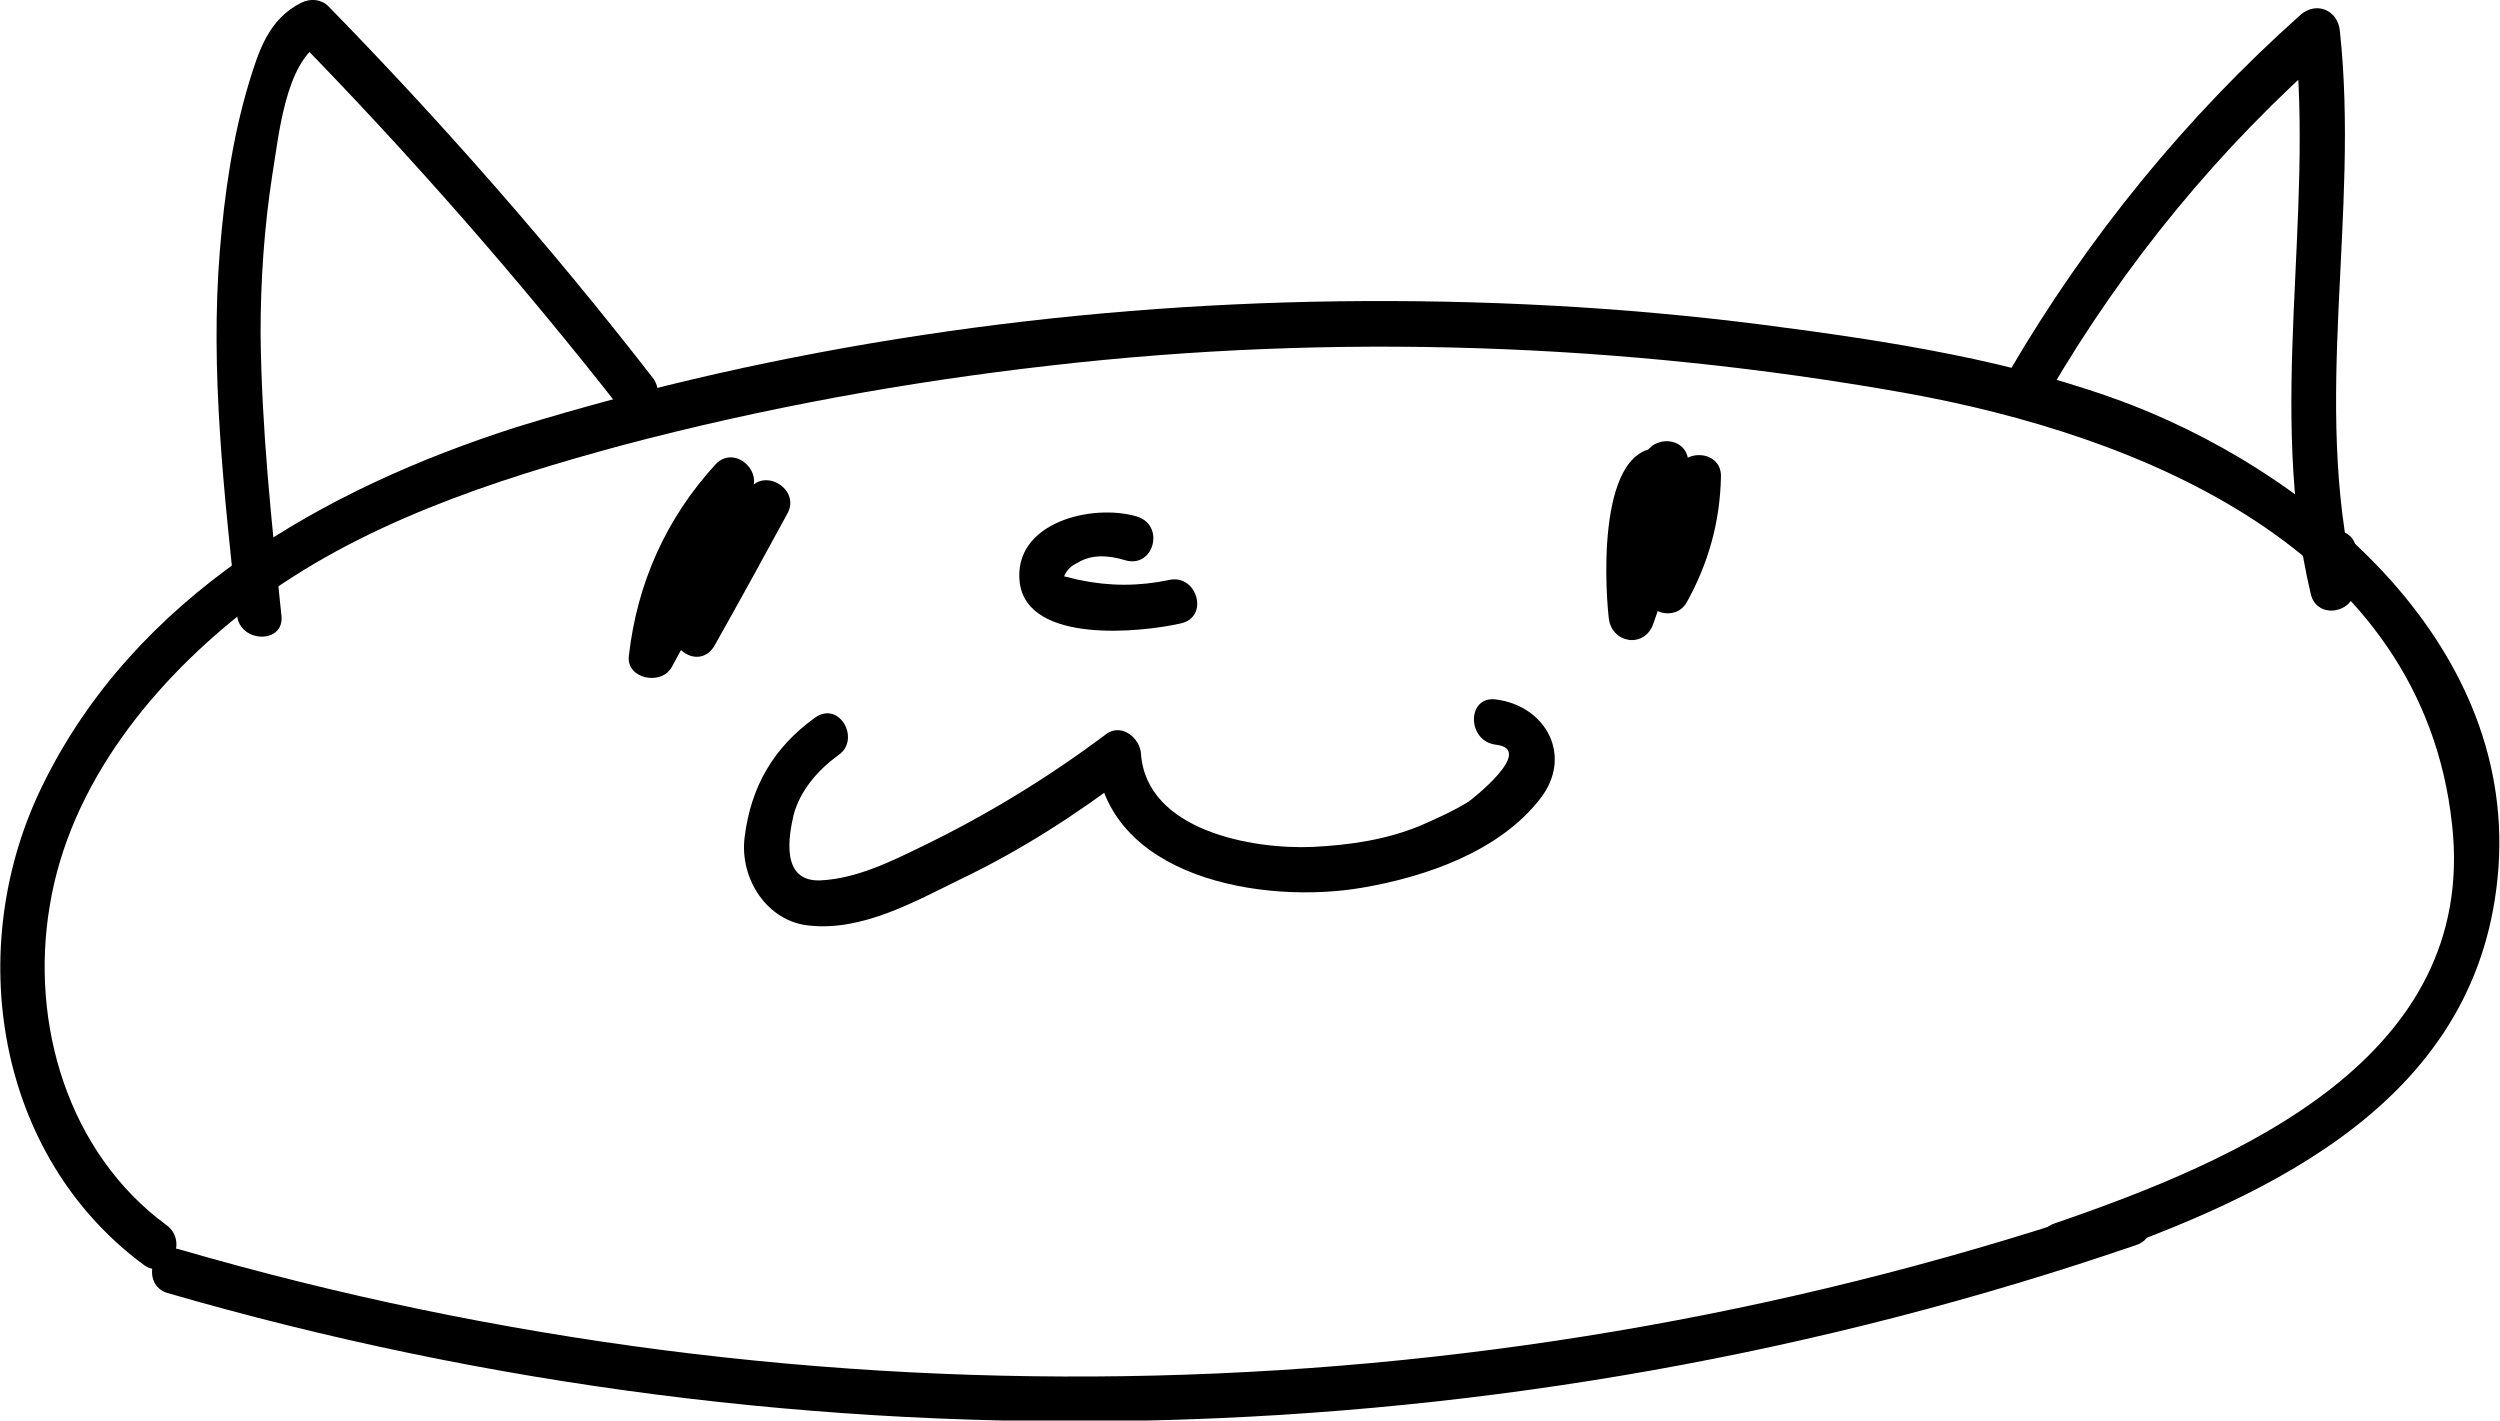
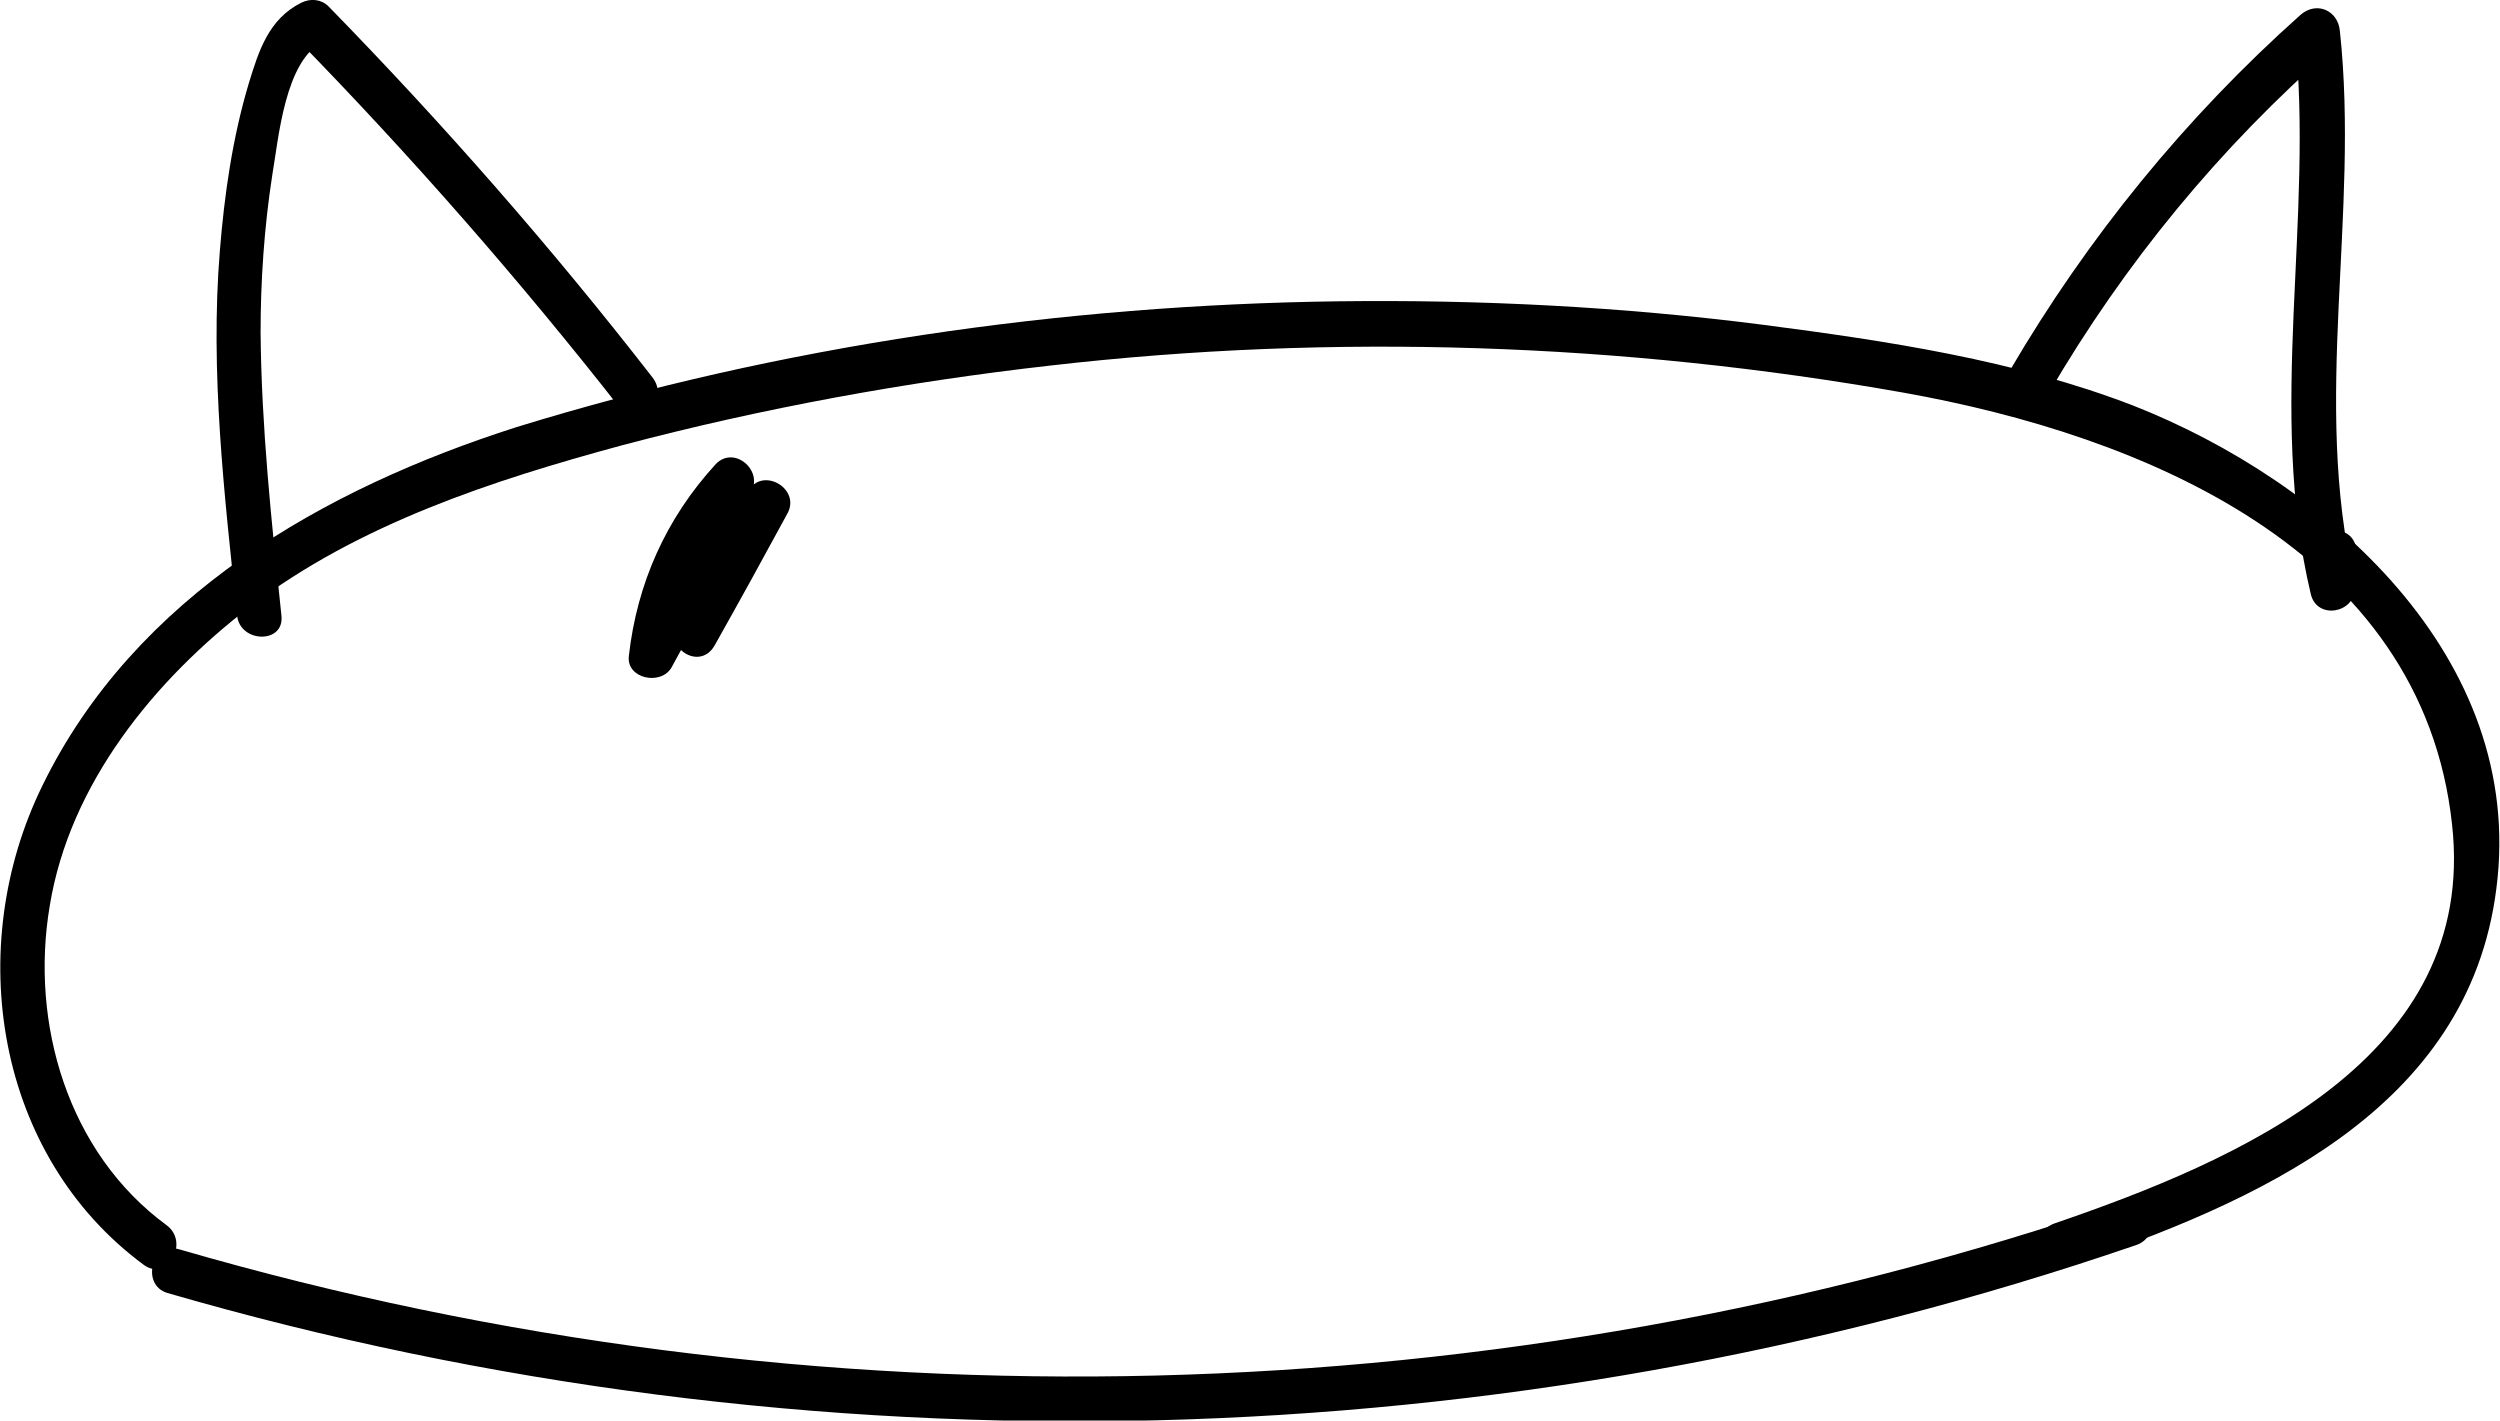
<svg xmlns="http://www.w3.org/2000/svg" version="1.0" id="catFaceDrawingOneGraphic" x="0px" y="0px" viewBox="0 0 276.3 157" enable-background="new 0 0 276.3 157" xml:space="preserve">
  <g id="catFaceDrawingOne">
    <g>
      <g>
        <path d="M18.5,142.9c71,20.6,147.7,18.7,217.6-5.3c3-1,1.7-5.9-1.3-4.8c-69.1,23.8-144.7,25.7-214.9,5.3C16.8,137.1,15.5,142,18.5,142.9L18.5,142.9z" />
      </g>
    </g>
    <g>
      <g>
        <path d="M18.4,135.4c-10.9-8-15.1-22.3-12.9-35.3c2.2-13.5,11.6-25,22.2-33.1c12-9.1,26.7-13.9,41.1-17.8c15.5-4.1,31.4-7,47.3-8.8c31.3-3.6,63.3-2.5,94.3,3c26.3,4.7,57.3,17.3,60.6,47.7c2.9,25.9-23.8,37.2-43.9,44.1c-3,1-1.7,5.9,1.3,4.8c20.8-7.1,44.4-17.2,47.5-41.8c3.3-25.5-18.8-45-40.2-53.4c-13-5-27-7.1-40.8-8.9c-15.6-2-31.3-2.8-47-2.6c-30.6,0.4-61.6,4.9-90.8,13.9C35.8,54,14.9,65.9,4.7,86.8c-8.8,17.9-5.2,40.9,11.2,53C18.5,141.7,21,137.3,18.4,135.4L18.4,135.4z" />
      </g>
    </g>
    <g>
      <g>
        <path d="M31.1,68c-1.1-10.4-2.2-20.7-2.3-31.2c0-5.8,0.4-11.7,1.3-17.5c0.7-4.1,1.4-12.6,5.6-14.7c-1-0.1-2-0.3-3-0.4c12.7,13,24.7,26.7,35.9,41c2,2.5,5.5-1,3.5-3.5C61,27.4,49,13.7,36.3,0.7c-0.8-0.8-2-0.9-3-0.4c-3.6,1.8-4.7,5.3-5.8,8.9c-1.8,6-2.7,12.3-3.2,18.5c-1.1,13.4,0.5,27,1.9,40.3C26.5,71.1,31.5,71.2,31.1,68L31.1,68z" />
      </g>
    </g>
    <g>
      <g>
        <path d="M226.4,43.5c8.4-14.4,18.9-27.2,31.5-38.2c-1.4-0.6-2.8-1.2-4.3-1.8c2.2,20.7-3.1,41.7,1.8,62.2c0.7,2.8,4.8,2.1,4.9-0.7c0-1.3,0.1-2.7,0.1-4c0.1-3.2-4.9-3.2-5,0c0,1.3-0.1,2.7-0.1,4c1.6-0.2,3.3-0.4,4.9-0.7c-4.7-20,0.6-40.6-1.6-60.9c-0.2-2.2-2.5-3.3-4.3-1.8C241.5,13,230.7,26.3,222.1,41C220.5,43.8,224.8,46.3,226.4,43.5L226.4,43.5z" />
      </g>
    </g>
    <g>
      <g>
-         <path d="M90.1,79.3c-4.6,3.3-7.1,7.6-7.8,13.2c-0.6,4.6,2.5,9.4,7.2,9.8c5.8,0.6,11.5-2.6,16.6-5.1c6.7-3.2,12.9-7.2,18.8-11.7c-1.3-0.7-2.5-1.4-3.8-2.2c0.9,13.8,18.6,16.7,29.5,14.8c7-1.2,15.1-4,19.6-9.8c3.7-4.7,0.7-10.3-4.9-11c-3.2-0.4-3.2,4.6,0,5c4.5,0.5-2.7,6.1-3,6.3c-1.6,1-3.4,1.8-5.2,2.6c-3.8,1.6-7.9,2.2-12,2.4c-6.7,0.3-18.4-1.8-19-10.3c-0.1-1.7-2.1-3.4-3.8-2.2c-6.4,4.8-13.1,8.9-20.3,12.4c-3.5,1.7-7.3,3.6-11.3,3.8c-4.5,0.2-3.5-5-3-7.2c0.7-2.7,2.7-5,4.9-6.6C95.2,81.8,92.8,77.4,90.1,79.3L90.1,79.3z" />
-       </g>
+         </g>
    </g>
    <g>
      <g>
-         <path d="M184.7,49.7c-8.1-2.1-7.4,14.2-6.9,18.6c0.3,2.8,3.9,3.4,4.9,0.7c2.1-5.8,3.3-11.7,3.8-17.8c-1.7,0-3.3,0-5,0c0.1,4.7,0.1,9.4,0.2,14.1c0,2.4,3.4,3.5,4.7,1.3c2.4-4.3,3.7-8.9,3.8-13.9c0.1-3.2-4.9-3.2-5,0c-0.1,4.1-1.1,7.8-3.1,11.3c1.6,0.4,3.1,0.8,4.7,1.3c-0.1-4.7-0.1-9.4-0.2-14.1c0-3.3-4.8-3.2-5,0c-0.4,5.7-1.6,11.1-3.6,16.5c1.6,0.2,3.3,0.4,4.9,0.7c-0.2-2.1-0.3-4.3-0.2-6.4c0-0.8,1.4-7.2,0.8-7.3C186.5,55.3,187.8,50.5,184.7,49.7L184.7,49.7z" />
-       </g>
+         </g>
    </g>
    <g>
      <g>
        <path d="M79.1,51.3c-5.5,6-8.7,13.2-9.6,21.2c-0.3,2.5,3.5,3.3,4.7,1.3c3-5.5,6-11,9-16.5c-1.5-0.6-3-1.3-4.6-1.9c-0.7,4.6-2,9.1-3.9,13.4c-1.3,2.9,2.7,5.4,4.3,2.5c2.7-4.8,5.4-9.7,8-14.5c1.6-2.8-2.8-5.3-4.3-2.5c-2.7,4.8-5.4,9.7-8,14.5c1.4,0.8,2.9,1.7,4.3,2.5c2.1-4.7,3.6-9.5,4.4-14.6c0.4-2.6-3.1-4.6-4.6-1.9c-3,5.5-6,11-9,16.5c1.6,0.4,3.1,0.8,4.7,1.3c0.7-6.7,3.6-12.8,8.1-17.7C84.9,52.5,81.3,49,79.1,51.3L79.1,51.3z" />
      </g>
    </g>
    <g>
      <g>
-         <path d="M125.7,57.1c-4.9-1.5-13.8,0.6-13,7.3c0.9,6.8,13.4,5.5,17.8,4.5c3.2-0.7,1.8-5.5-1.3-4.8c-3.3,0.7-6.6,0.7-9.9,0c-0.6-0.1-1.1-0.3-1.7-0.4c0.3-0.7,0.8-1.2,1.5-1.5c1.6-1,3.5-0.8,5.2-0.3C127.5,62.9,128.8,58.1,125.7,57.1L125.7,57.1z" />
-       </g>
+         </g>
    </g>
  </g>
</svg>